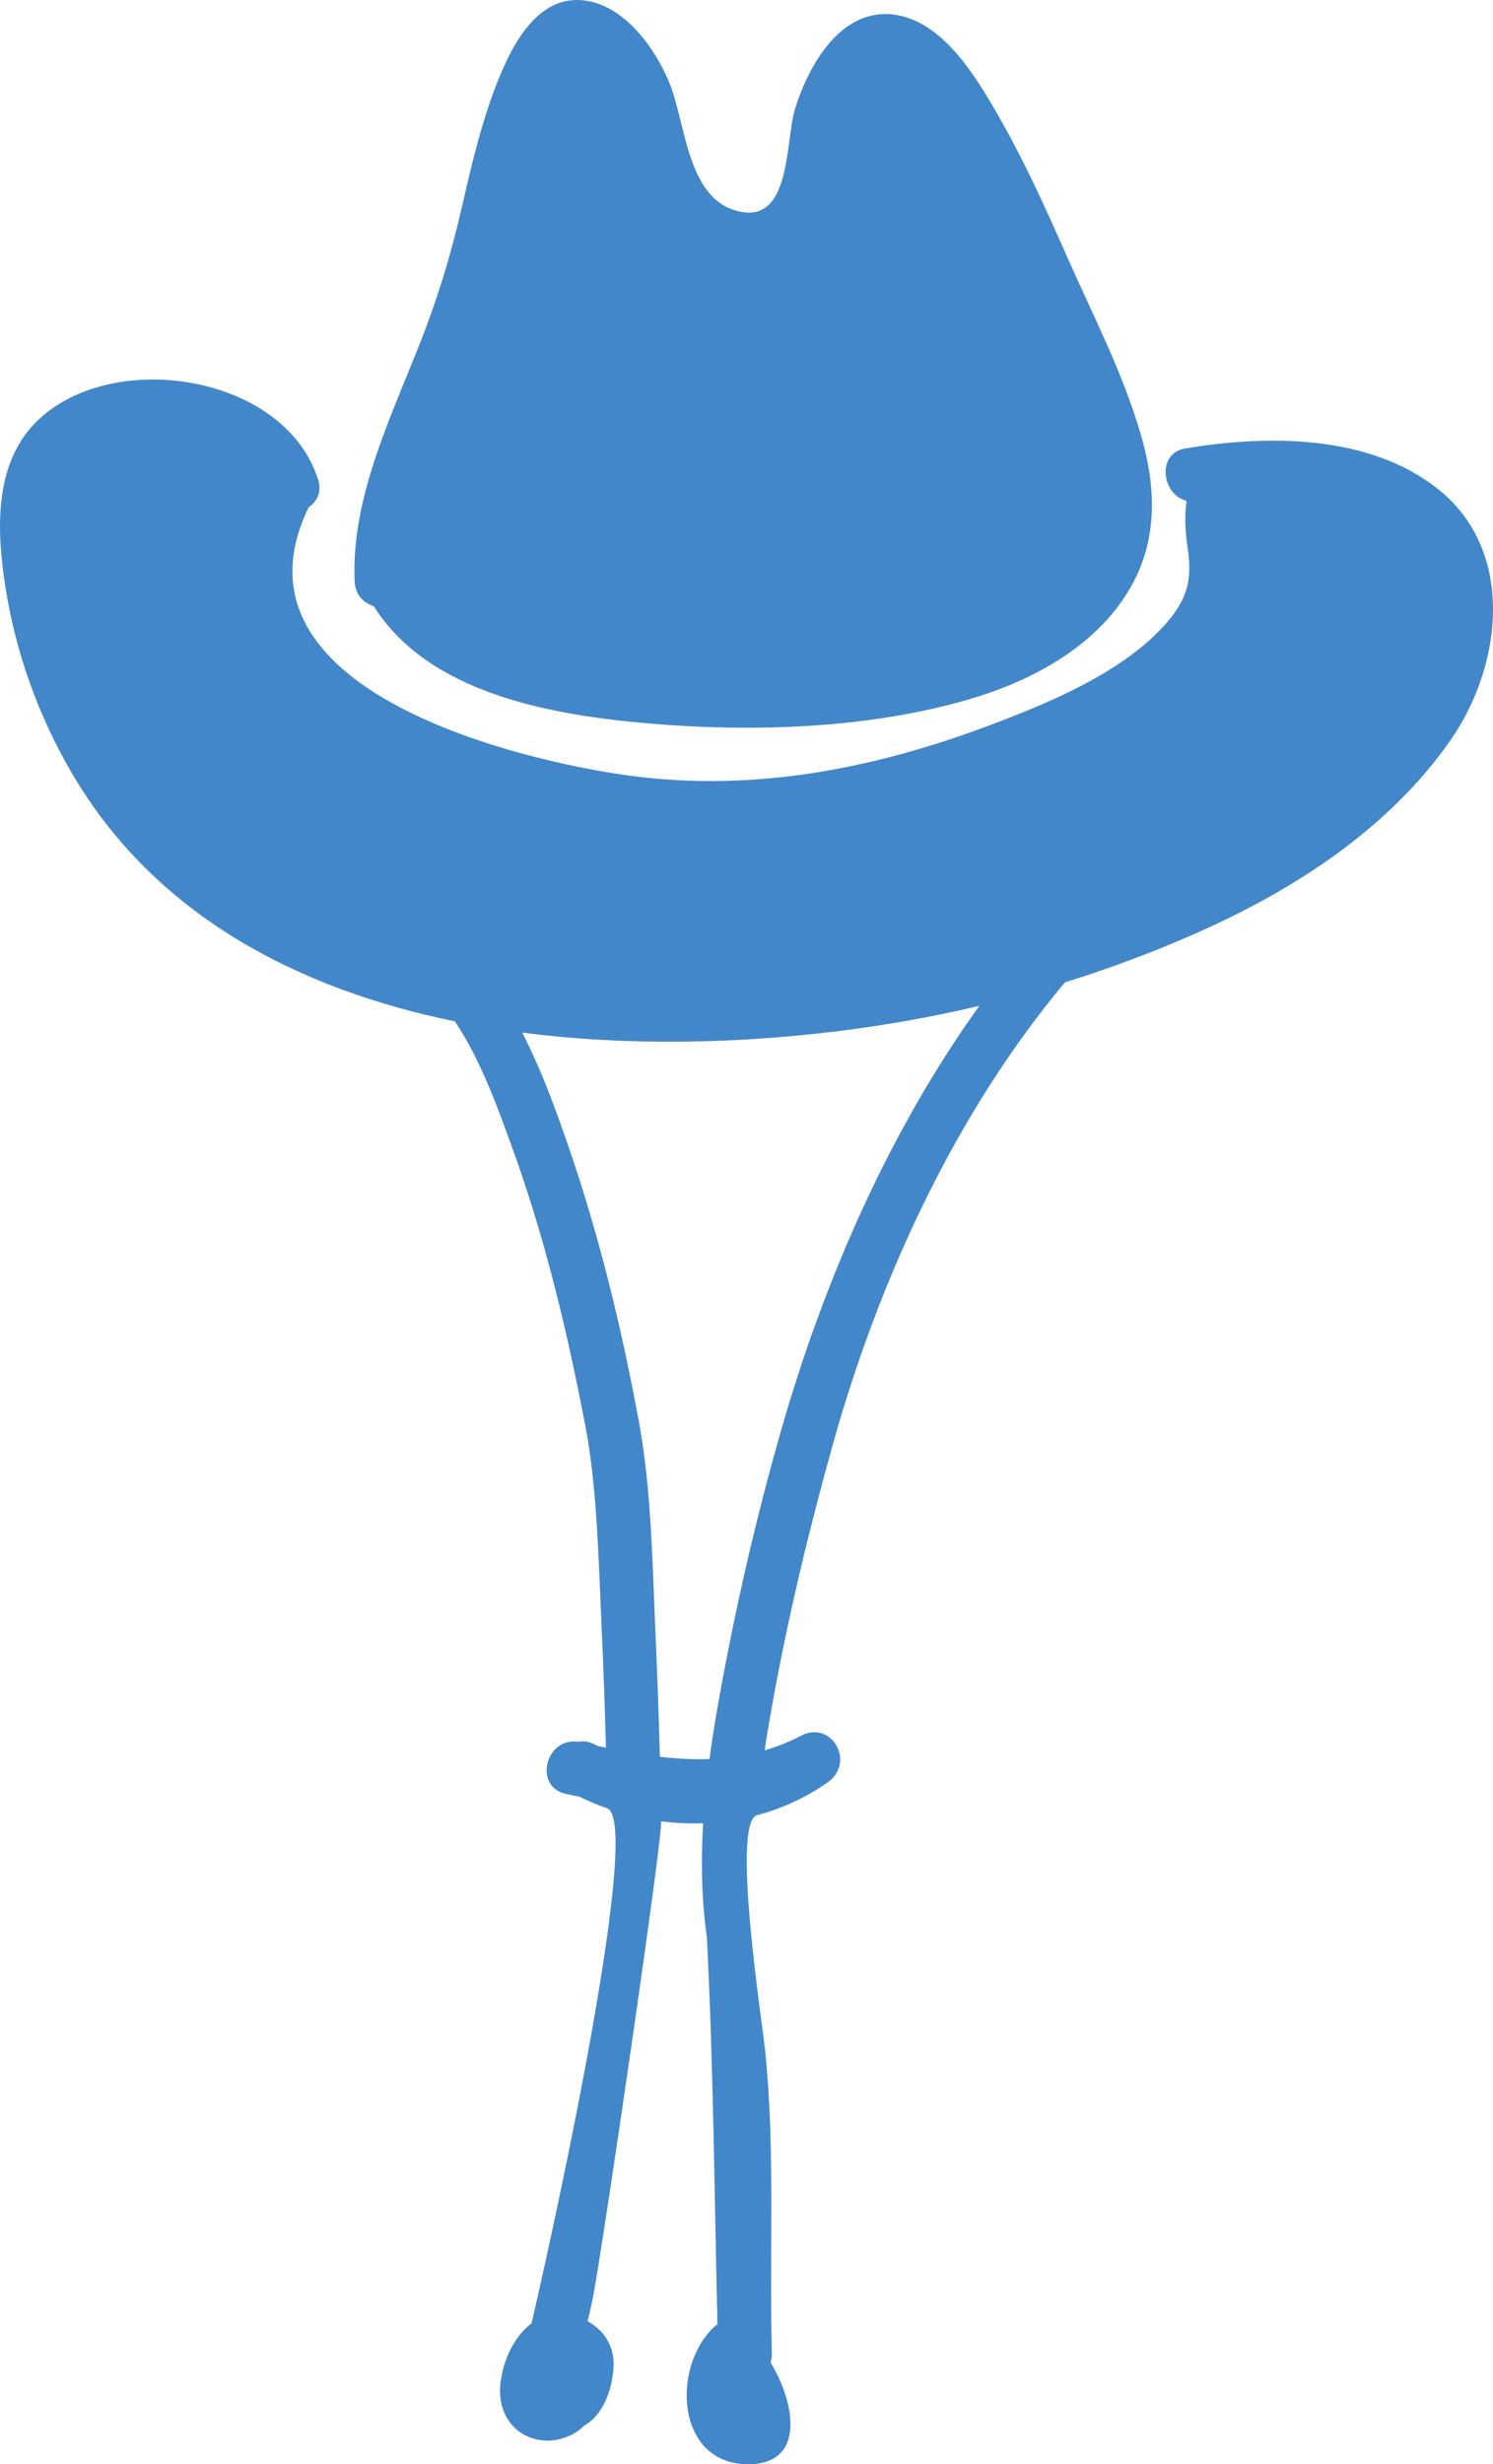
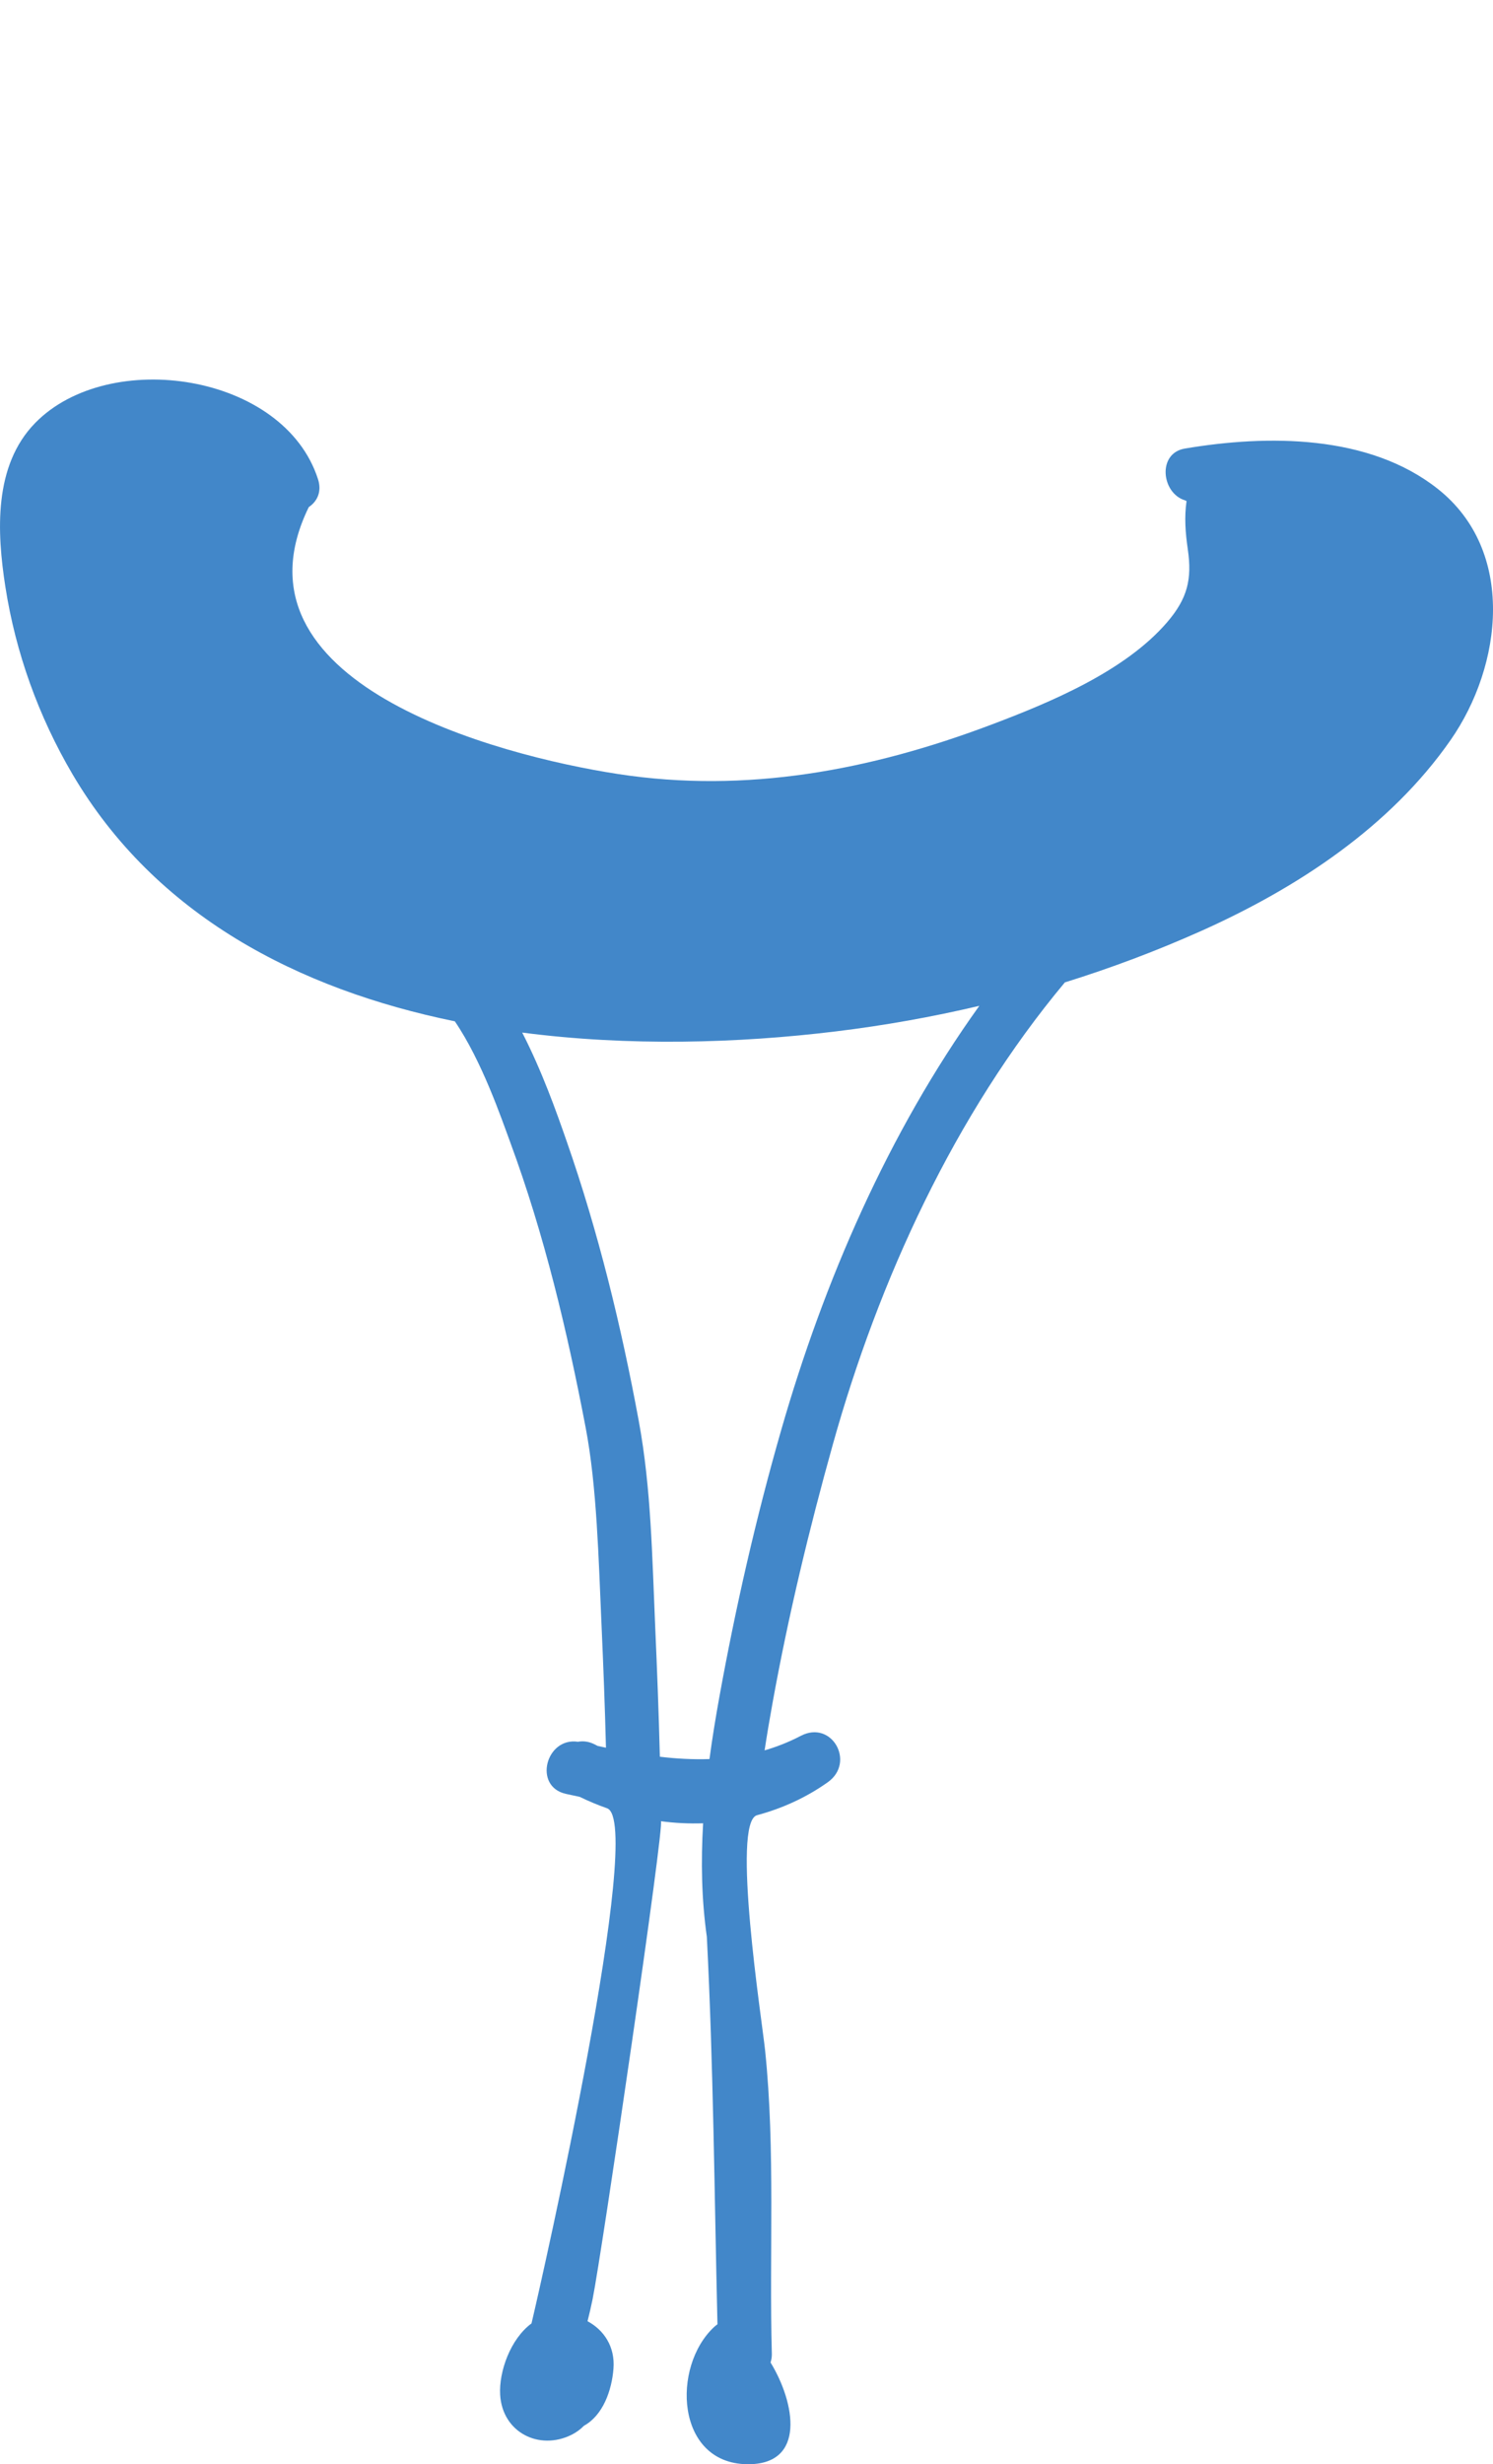
<svg xmlns="http://www.w3.org/2000/svg" version="1.1" id="Ebene_1" x="0px" y="0px" width="111.303px" height="183.668px" viewBox="0.001 0 111.303 183.668" enable-background="new 0.001 0 111.303 183.668" xml:space="preserve">
  <g id="bg">
</g>
  <g id="Layer_1">
</g>
  <g id="Layer_2">
    <g>
      <g>
        <g>
-           <path fill="#4287C9" d="M27.862,45.18c4.02,6.385,12.858,8.027,19.825,8.68c7.985,0.747,16.961,0.512,24.698-1.78      c4.224-1.25,8.544-3.501,11.161-7.151c2.77-3.861,2.789-8.09,1.514-12.499c-1.339-4.634-3.604-8.969-5.542-13.367      c-1.635-3.711-3.324-7.419-5.37-10.924c-1.584-2.714-3.939-6.474-7.338-7.025c-4.059-0.659-6.518,3.706-7.537,6.989      c-0.723,2.336-0.278,8.308-3.946,7.698c-4.142-0.687-4.151-6.566-5.444-9.679C48.753,3.407,46.254-0.004,42.991,0      c-2.865,0.003-4.577,2.993-5.562,5.273c-1.4,3.249-2.206,6.718-2.993,10.156c-0.84,3.673-1.896,7.078-3.299,10.59      c-2.17,5.438-4.977,11.341-4.694,17.337C26.491,44.348,27.119,44.953,27.862,45.18z" />
          <path fill="#4287C9" d="M107.186,36.437c-5.142-4.07-12.707-4.043-18.857-3.004c-2.066,0.349-1.745,3.314,0,3.854      c0.042,0.013,0.084,0.035,0.128,0.062c-0.169,1.189-0.086,2.35,0.094,3.589c0.327,2.242-0.025,3.676-1.548,5.448      c-3.139,3.649-8.7,5.966-13.104,7.627c-8.981,3.392-18.255,5.149-27.813,3.679c-9.086-1.398-29.456-6.802-23.066-19.896      c0.619-0.413,0.99-1.143,0.689-2.078c-2.541-7.909-15.575-9.819-21.08-4.199c-3.123,3.19-2.86,8.153-2.229,12.209      c0.766,4.923,2.474,9.664,4.993,13.956c6.211,10.573,16.871,16.054,28.516,18.439c2.019,2.965,3.459,7.192,4.146,9.059      c2.529,6.859,4.239,14.052,5.607,21.225c0.839,4.398,0.963,9.797,1.186,14.79c0.135,3.02,0.251,6.04,0.327,9.064      c-0.205-0.043-0.409-0.086-0.615-0.129c-0.054-0.029-0.109-0.055-0.164-0.084c-0.457-0.25-0.903-0.305-1.308-0.229      c-2.394-0.356-3.36,3.339-0.899,3.884c0.345,0.076,0.688,0.149,1.032,0.223c0.662,0.324,1.343,0.605,2.036,0.851      c2.854,1.011-4.79,34.851-5.633,38.396c-1.577,1.158-2.439,3.607-2.337,5.32c0.167,2.812,2.918,4.178,5.323,2.98      c0.371-0.186,0.675-0.416,0.925-0.674c1.417-0.777,2.073-2.629,2.2-4.254c0.129-1.633-0.71-2.881-1.933-3.535      c0.135-0.543,0.265-1.09,0.377-1.645c0.673-3.32,5.406-35.582,5.09-35.623c1.046,0.137,2.101,0.191,3.149,0.155      c-0.169,2.829-0.118,5.665,0.277,8.46c0.493,9.622,0.563,19.254,0.792,28.881c-0.085,0.061-0.169,0.125-0.249,0.199      c-3.183,2.961-2.86,10.154,2.453,10.23c4.43,0.063,3.586-4.586,1.755-7.582c0.063-0.197,0.1-0.41,0.095-0.644      c-0.202-7.469,0.27-15.196-0.503-22.629c-0.233-2.231-2.531-16.999-0.6-17.519c1.863-0.5,3.653-1.307,5.278-2.461      c2.079-1.479,0.298-4.666-2.018-3.453c-0.893,0.467-1.79,0.816-2.696,1.082c0.18-1.193,0.382-2.379,0.595-3.551      c1.166-6.455,2.727-12.938,4.493-19.258c3.419-12.226,9.081-24.601,17.296-34.431c3.456-1.075,6.851-2.352,10.168-3.836      c7.127-3.189,14.071-7.736,18.587-14.225C112.018,49.595,113.018,41.052,107.186,36.437z M58.238,106.593      c-1.878,6.534-3.415,13.282-4.624,19.971c-0.271,1.501-0.517,3.02-0.722,4.545c-1.227,0.043-2.461-0.027-3.699-0.173      c-0.08-3.25-0.207-6.498-0.349-9.74c-0.222-5.075-0.296-10.252-1.218-15.26c-1.305-7.076-3.021-14.123-5.396-20.919      c-0.73-2.097-1.811-5.16-3.298-8.056c7.928,1.032,16.077,0.807,23.409-0.09c3.595-0.439,7.156-1.073,10.669-1.903      C66.215,84.439,61.419,95.51,58.238,106.593z" />
        </g>
      </g>
    </g>
  </g>
</svg>